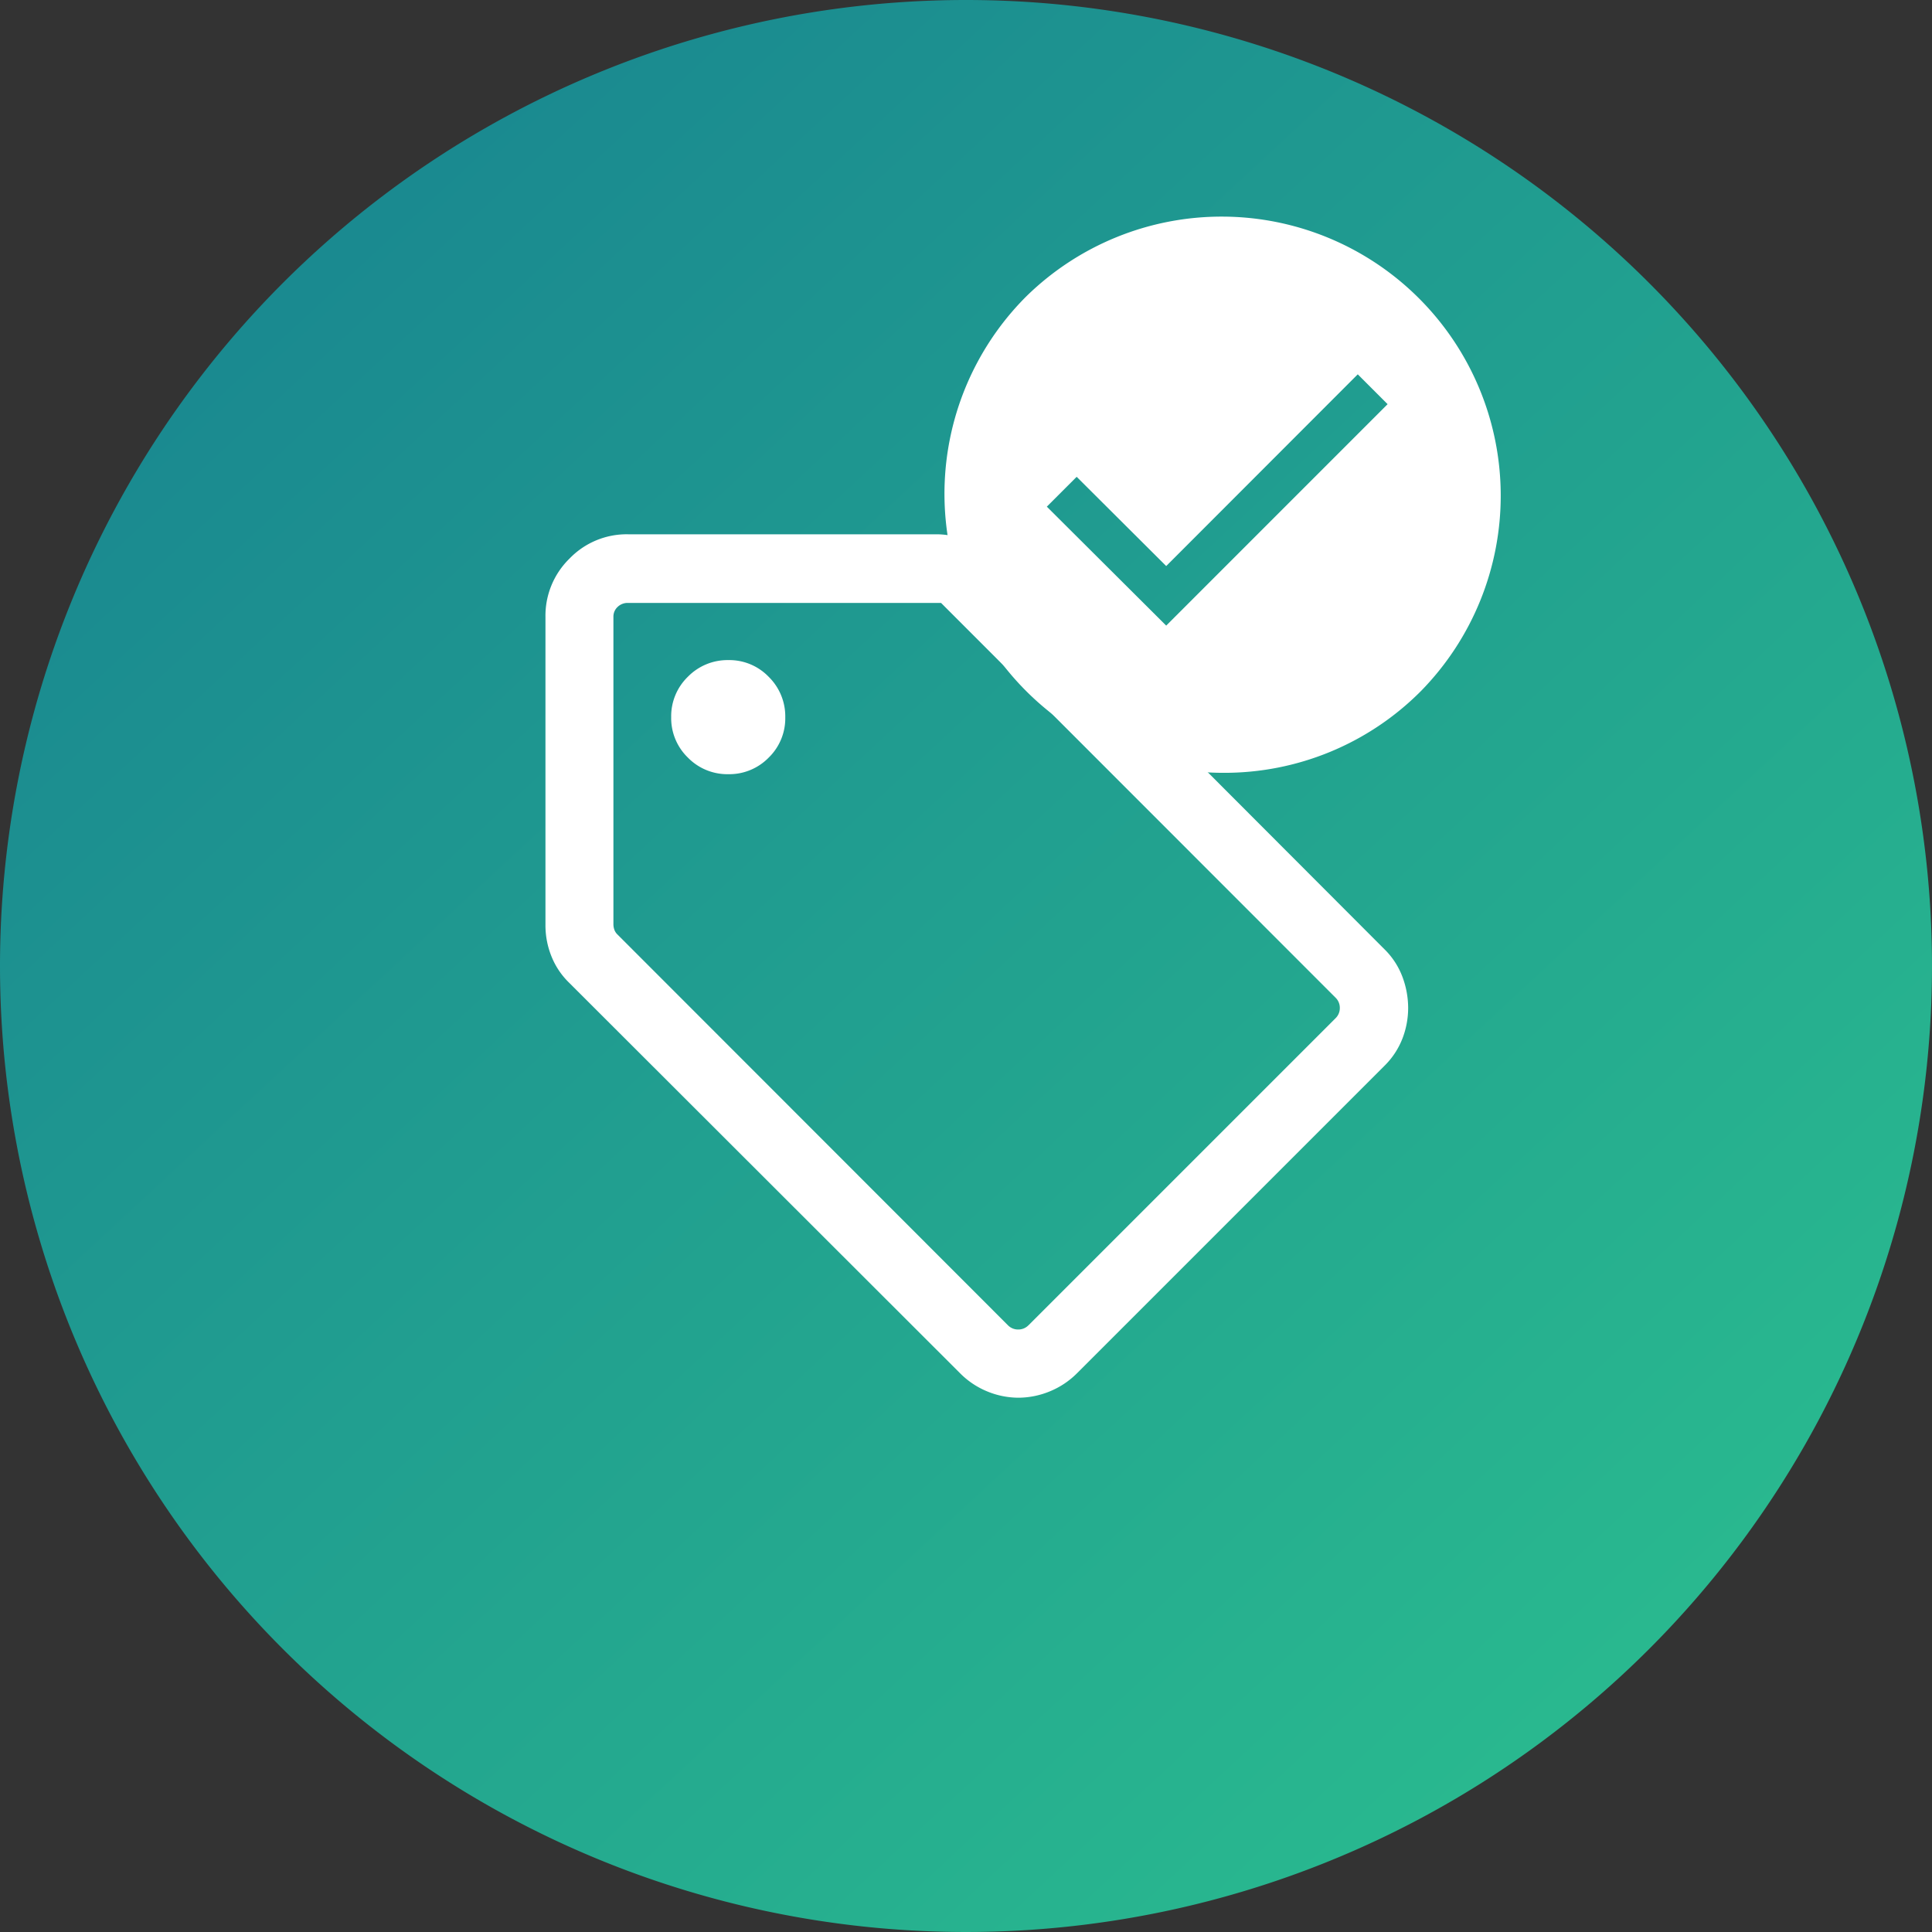
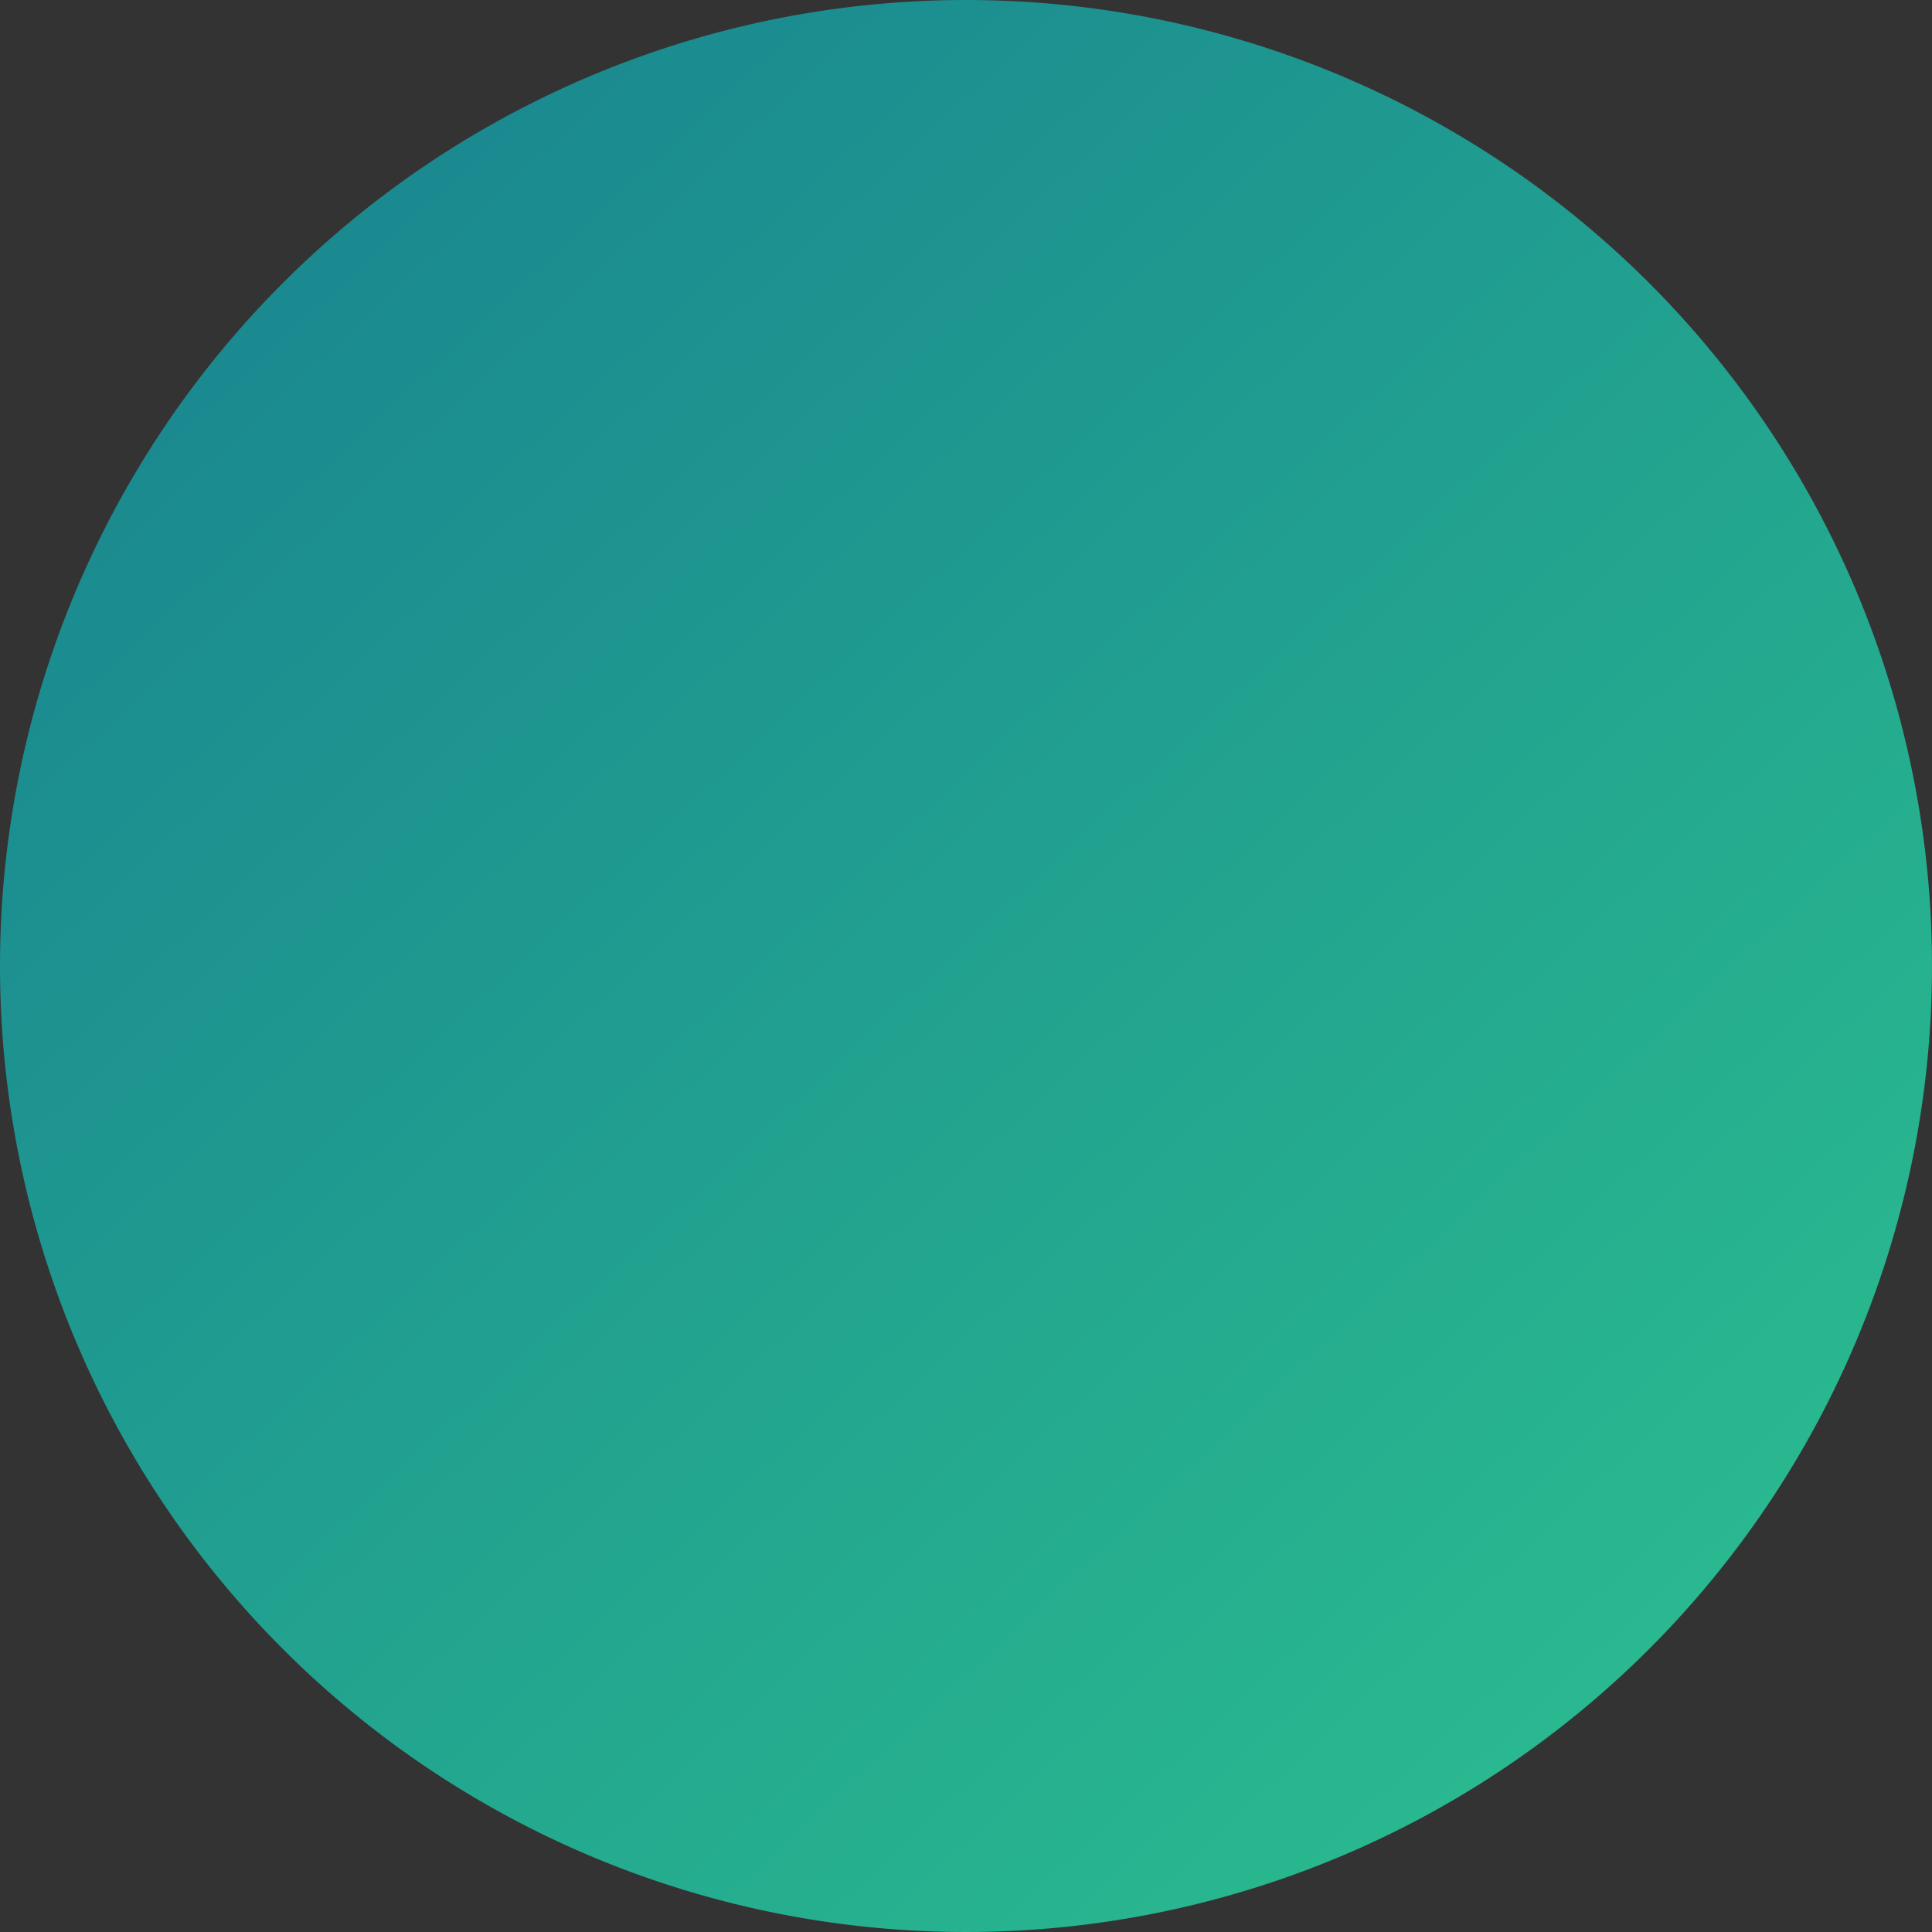
<svg xmlns="http://www.w3.org/2000/svg" width="45.316" height="45.316" viewBox="0 0 45.316 45.316">
  <rect x="0" y="0" width="45.316" height="45.316" fill="#333333" stroke="none" />
  <defs>
    <linearGradient id="linear-gradient" x1="0.136" y1="0.06" x2="0.914" y2="0.898" gradientUnits="objectBoundingBox">
      <stop offset="0" stop-color="#198690" />
      <stop offset="1" stop-color="#2abc8f" />
    </linearGradient>
  </defs>
  <g id="Best_Price_Guaranteed" data-name="Best Price Guaranteed" transform="translate(72 -472.316)">
-     <path id="Path_3782" data-name="Path 3782" d="M22.658,0A22.658,22.658,0,1,1,0,22.658,22.658,22.658,0,0,1,22.658,0Z" transform="translate(-72 472.316)" fill="url(#linear-gradient)" />
-     <path id="sell_24dp_FILL0_wght300_GRAD0_opsz24" d="M119.674-847.527l-7.2,7.2a1.937,1.937,0,0,1-.654.434,1.949,1.949,0,0,1-.724.144,1.935,1.935,0,0,1-.723-.144,1.925,1.925,0,0,1-.65-.434l-9.16-9.15a1.781,1.781,0,0,1-.417-.616,1.946,1.946,0,0,1-.144-.744v-7.227a1.873,1.873,0,0,1,.565-1.368,1.862,1.862,0,0,1,1.372-.569h7.227a1.864,1.864,0,0,1,.748.157,2,2,0,0,1,.628.421l9.134,9.15a1.79,1.79,0,0,1,.427.653,2.087,2.087,0,0,1,.134.728,2,2,0,0,1-.134.718A1.825,1.825,0,0,1,119.674-847.527Zm-8.34,6.077,7.2-7.2a.33.33,0,0,0,.1-.241.329.329,0,0,0-.1-.241l-9.253-9.259h-7.344a.336.336,0,0,0-.241.092.31.31,0,0,0-.1.236v7.211a.384.384,0,0,0,.021.123.287.287,0,0,0,.072.113l9.16,9.167a.33.33,0,0,0,.241.1A.33.33,0,0,0,111.333-841.45Zm-7.043-12.924a1.291,1.291,0,0,0,.947-.389,1.284,1.284,0,0,0,.389-.944,1.3,1.3,0,0,0-.389-.951,1.28,1.28,0,0,0-.944-.392,1.3,1.3,0,0,0-.951.39,1.289,1.289,0,0,0-.392.948,1.288,1.288,0,0,0,.39.947A1.293,1.293,0,0,0,104.29-854.374ZM110.146-849.854Z" transform="translate(-159.208 1344.849)" fill="#fff" />
-     <path id="Exclusion_3" data-name="Exclusion 3" d="M6.546,13.091A6.545,6.545,0,0,1,1.917,1.917a6.546,6.546,0,0,1,9.257,9.257A6.5,6.5,0,0,1,6.546,13.091ZM3.1,6.148l-.7.7L5.2,9.638l5.193-5.194-.7-.7L5.2,8.241Z" transform="translate(-49.846 477.352)" fill="#fff" />
+     <path id="Path_3782" data-name="Path 3782" d="M22.658,0A22.658,22.658,0,1,1,0,22.658,22.658,22.658,0,0,1,22.658,0" transform="translate(-72 472.316)" fill="url(#linear-gradient)" />
  </g>
</svg>